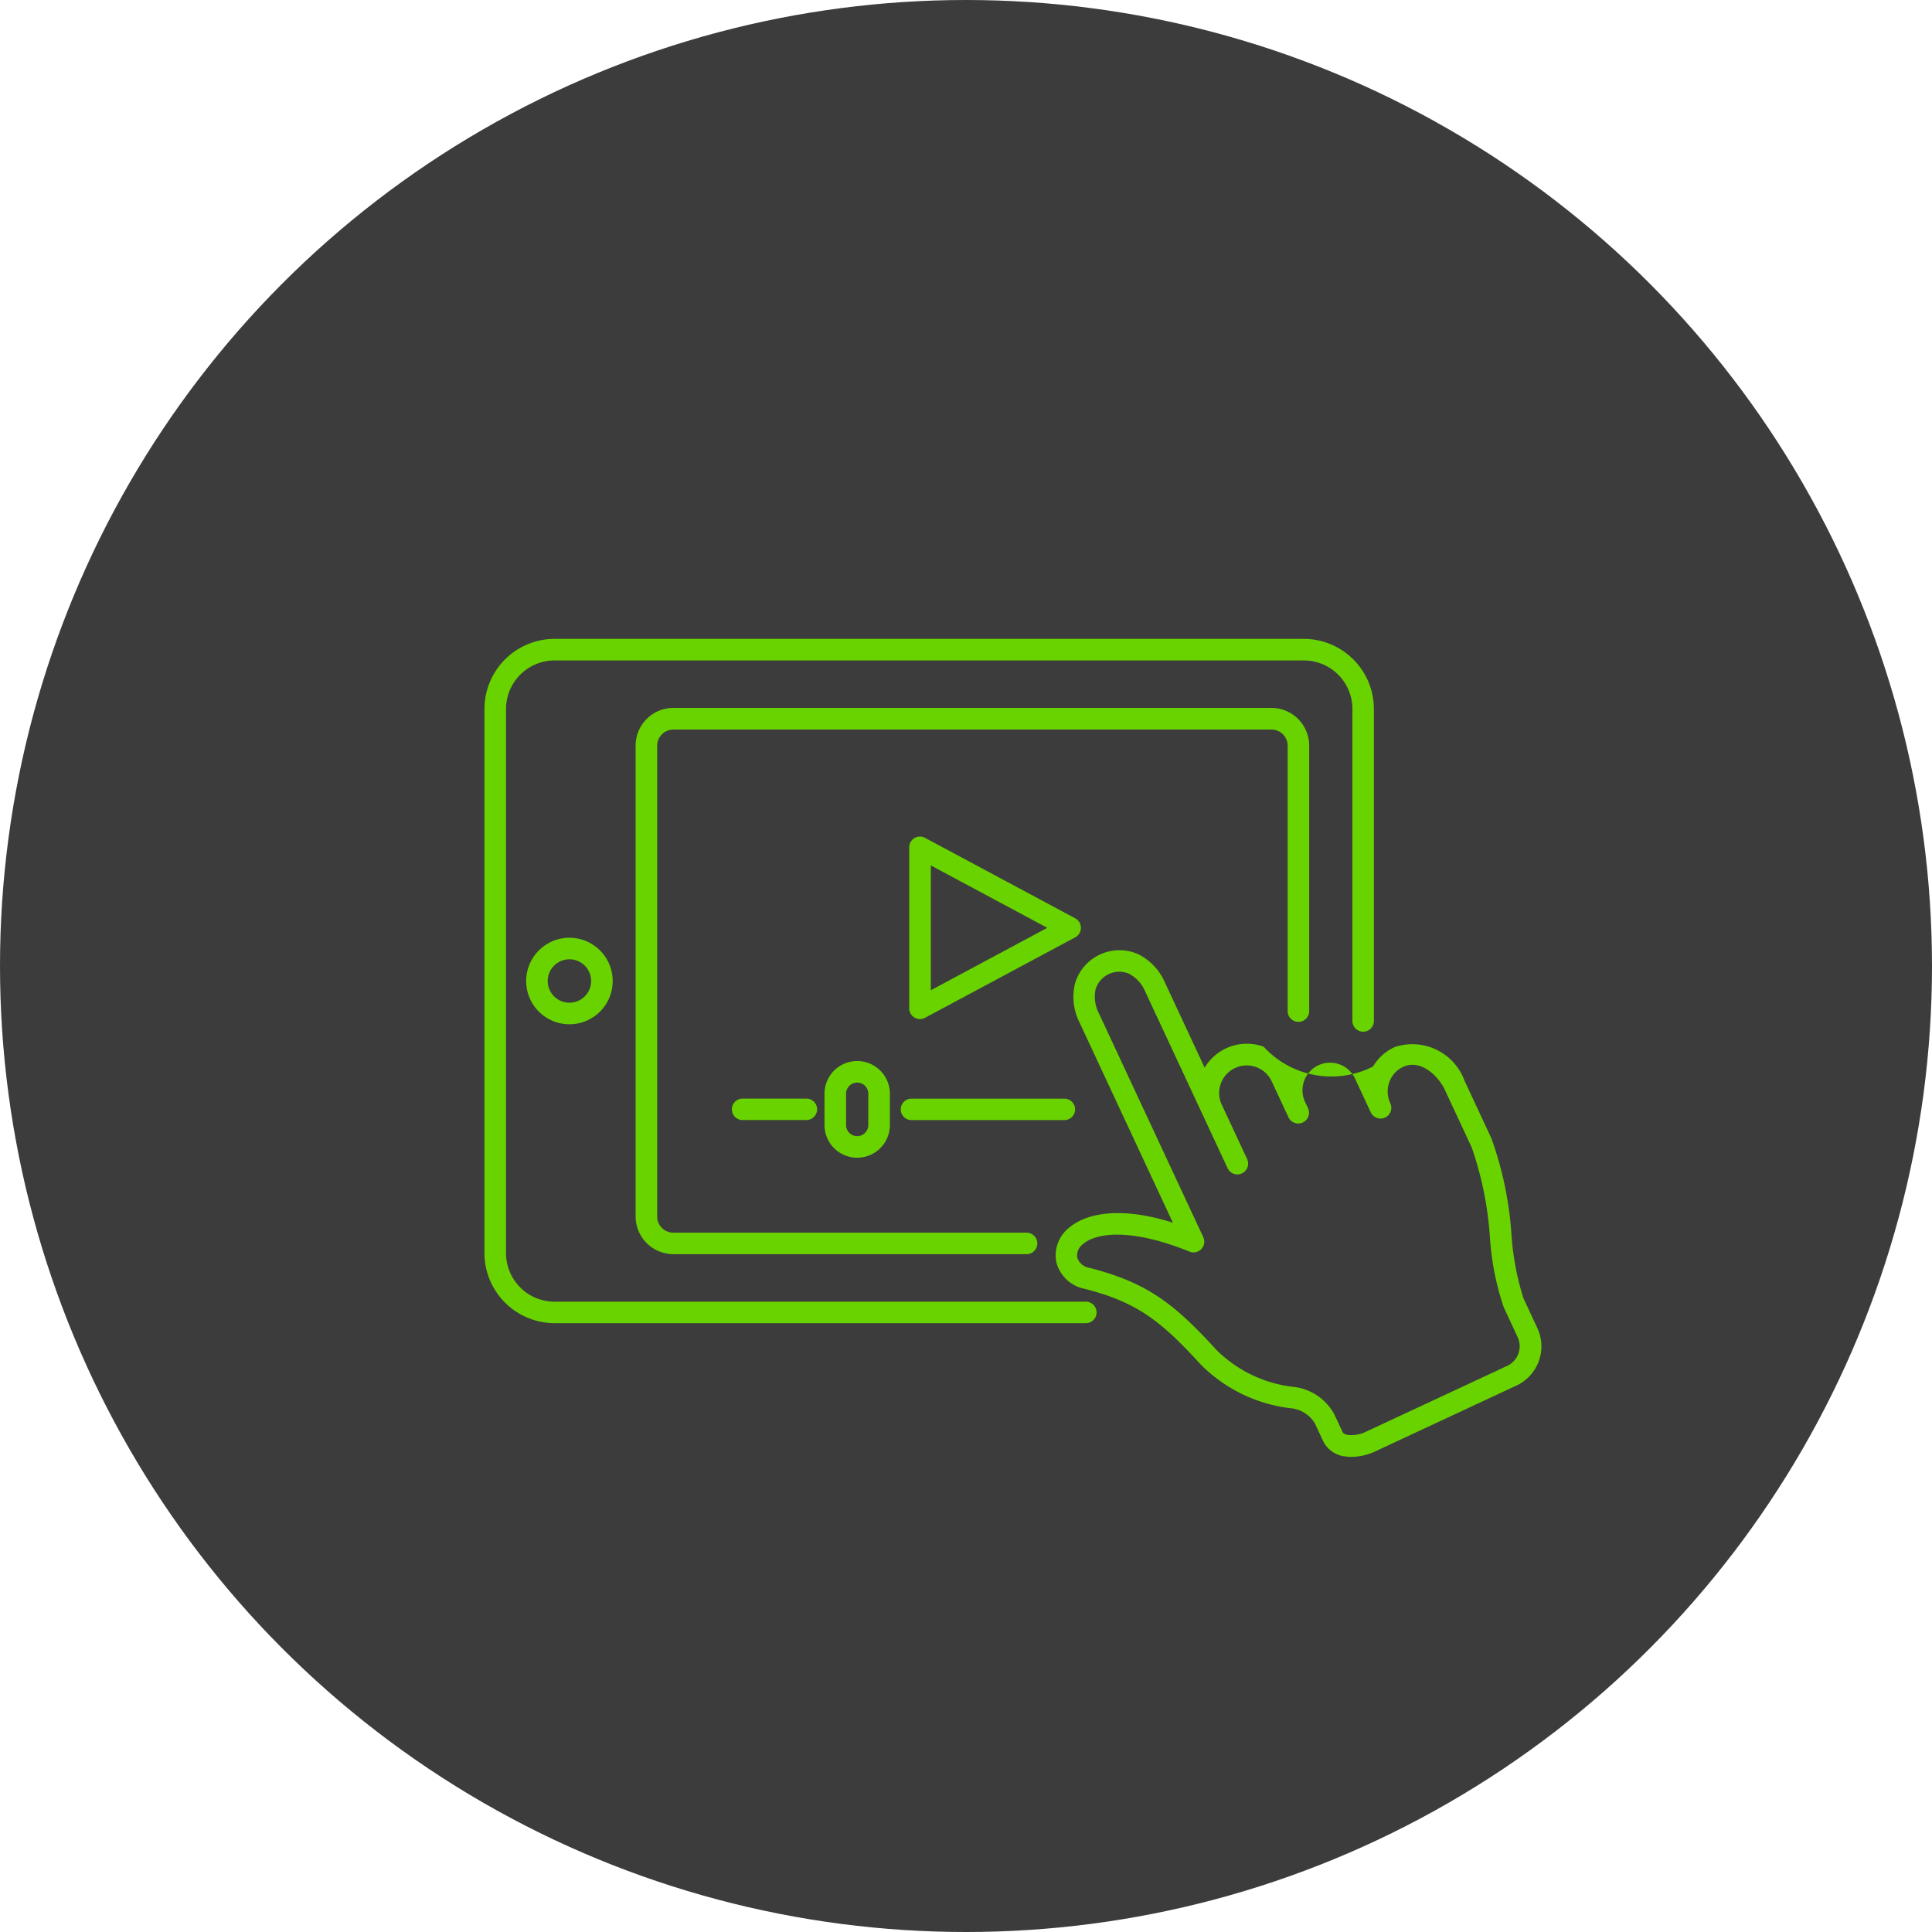
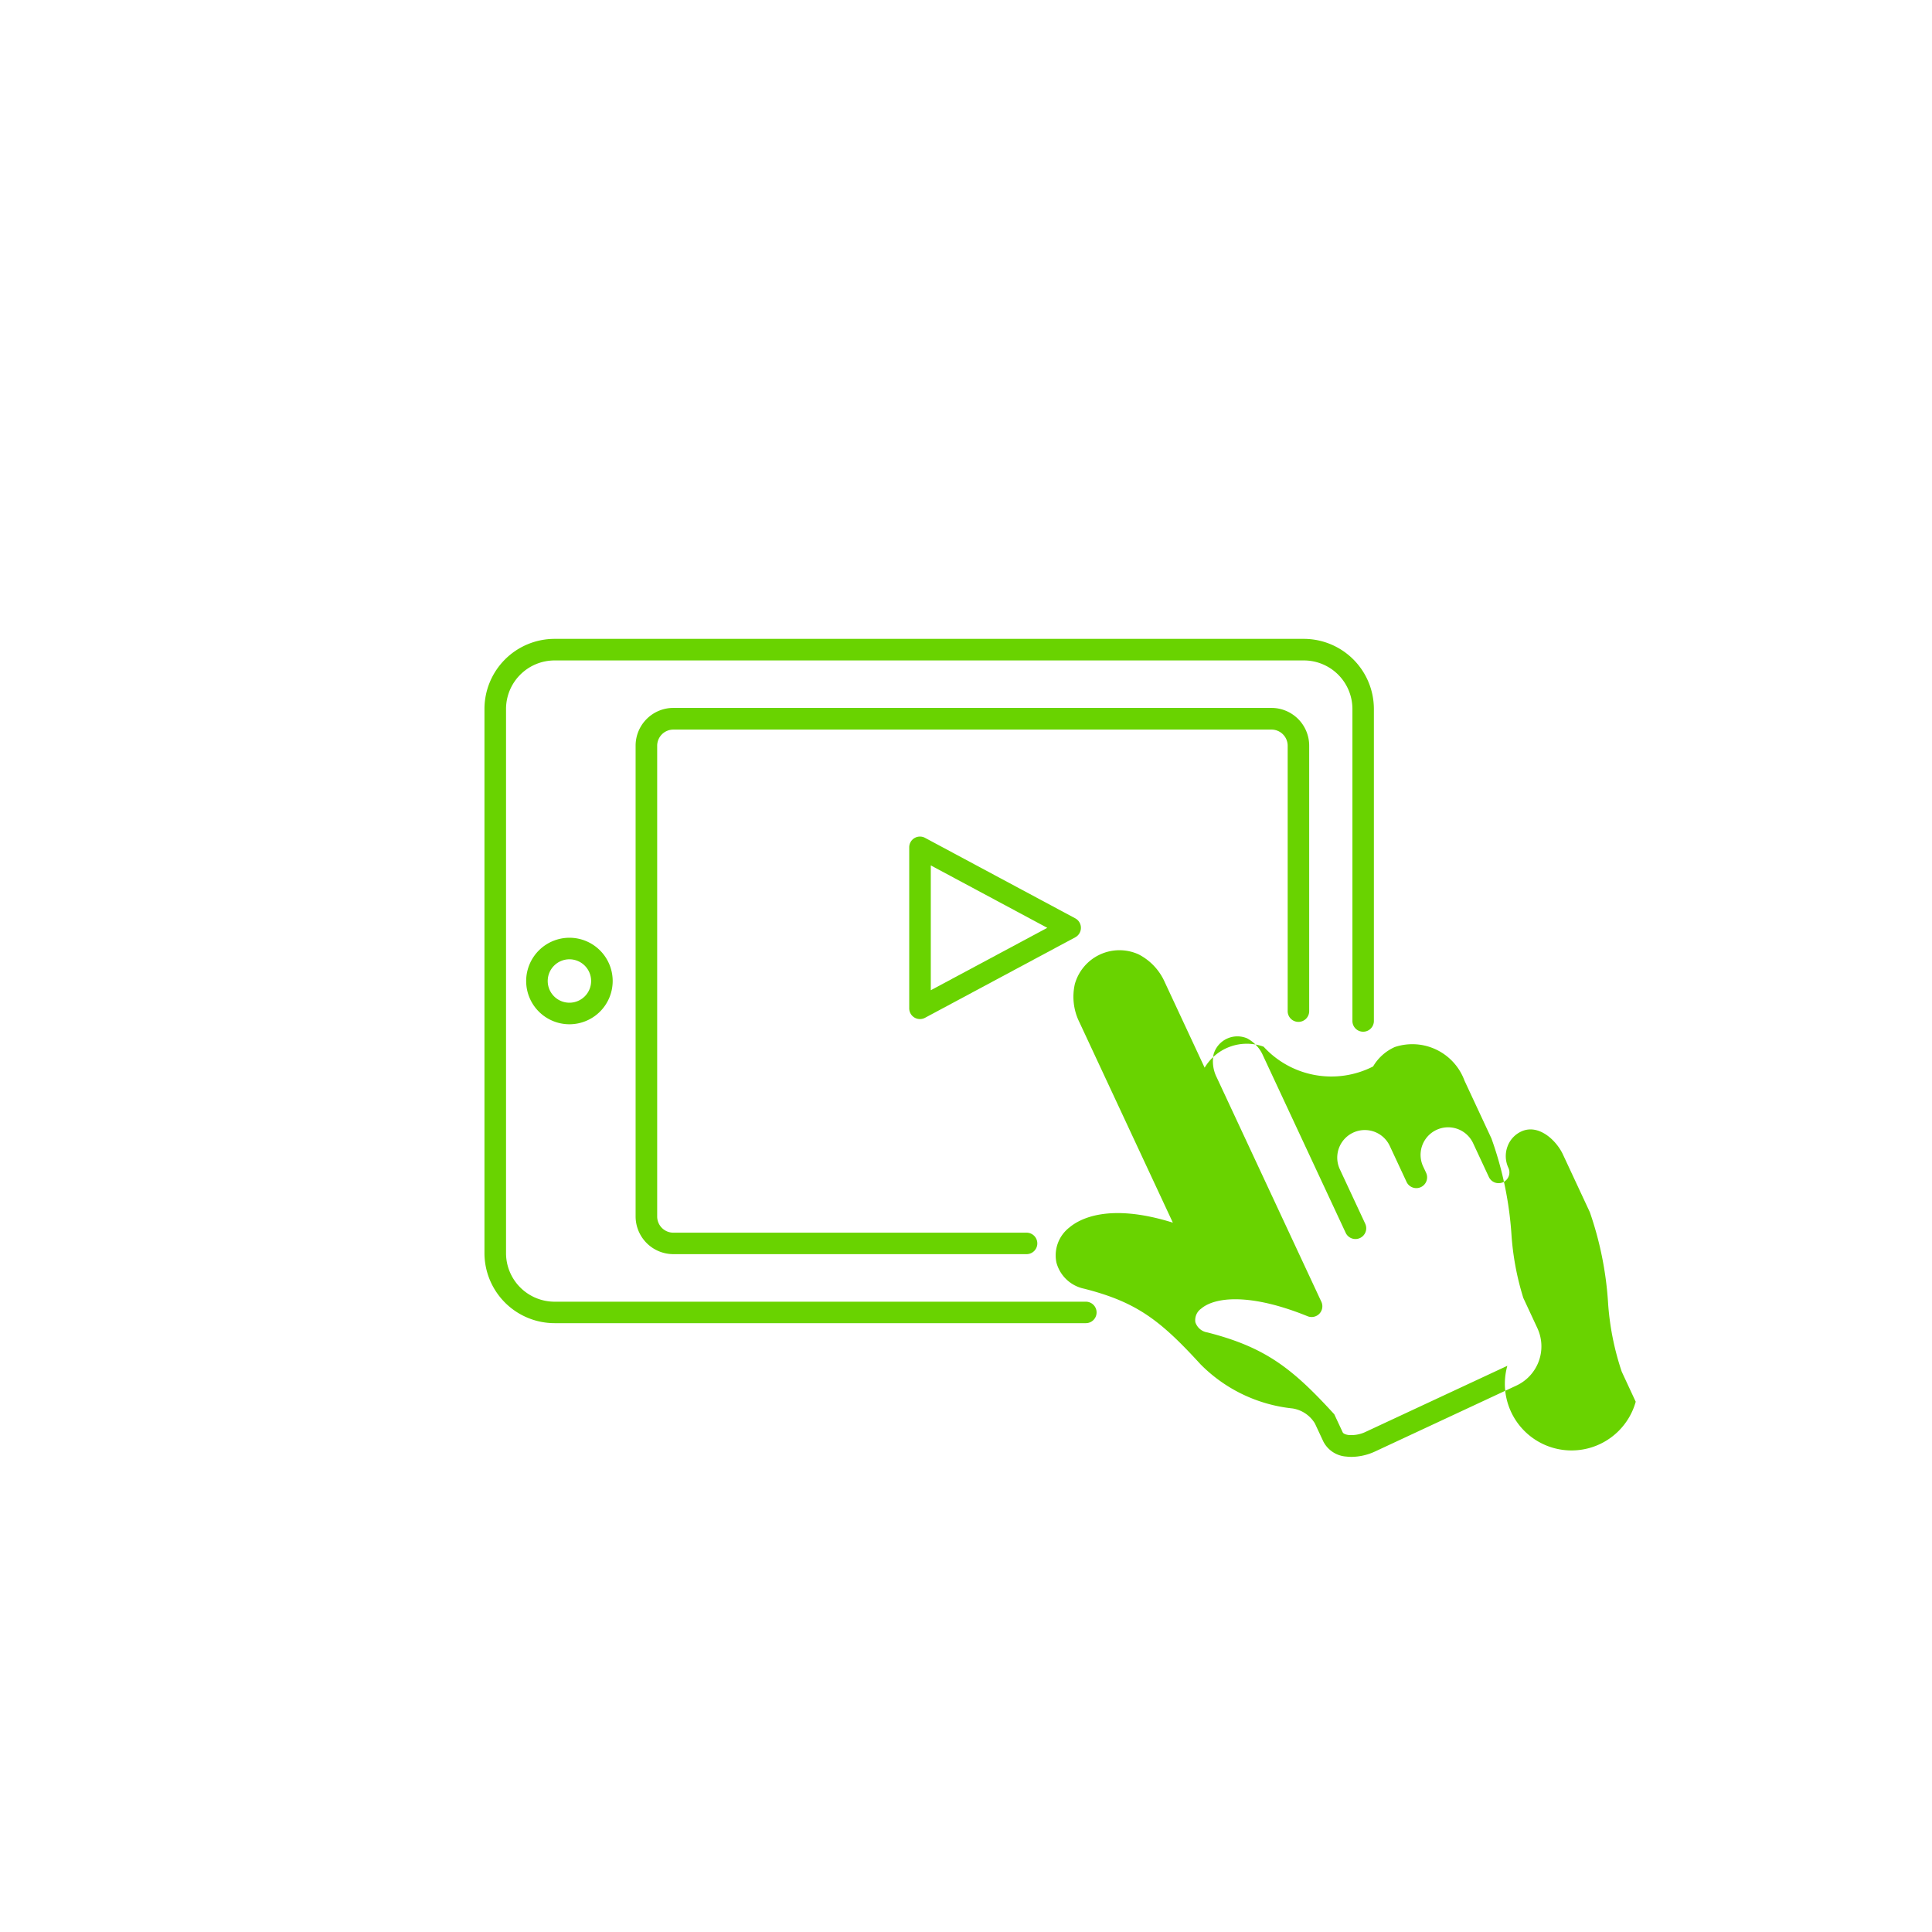
<svg xmlns="http://www.w3.org/2000/svg" width="90" height="90" viewBox="0 0 90 90">
  <g transform="translate(-436 -1813)">
-     <circle cx="45" cy="45" r="45" transform="translate(436 1813)" fill="#3c3c3c" />
    <g transform="translate(-452.386 1109.668)">
-       <path d="M1039.319,808.424l-.652-1.4a12.783,12.783,0,0,1-.554-2.98,16.472,16.472,0,0,0-.931-4.451l-1.255-2.692a2.588,2.588,0,0,0-3.247-1.566,2.22,2.22,0,0,0-1.011.905,4.278,4.278,0,0,1-5.1-.921,2.287,2.287,0,0,0-2.747.978l-1.855-3.979a2.664,2.664,0,0,0-1.222-1.3,2.158,2.158,0,0,0-2.97,1.385,2.663,2.663,0,0,0,.211,1.772l4.355,9.341c-2.984-.933-4.353-.175-4.83.233a1.642,1.642,0,0,0-.594,1.624,1.69,1.69,0,0,0,1.293,1.22c2.436.62,3.537,1.461,5.417,3.518a7.053,7.053,0,0,0,4.292,2.06,1.487,1.487,0,0,1,1.04.7l.393.842a1.3,1.3,0,0,0,1.076.7,2.044,2.044,0,0,0,.236.014,2.678,2.678,0,0,0,1.117-.261l6.569-3.063A2.014,2.014,0,0,0,1039.319,808.424Zm-1.4,1.762-6.57,3.063a1.569,1.569,0,0,1-.812.16c-.164-.019-.26-.075-.282-.123l-.393-.842a2.476,2.476,0,0,0-1.816-1.268,6.066,6.066,0,0,1-3.685-1.742c-1.939-2.122-3.189-3.12-5.91-3.814a.7.7,0,0,1-.562-.475.652.652,0,0,1,.268-.632c.636-.544,2.272-.737,4.954.35a.5.5,0,0,0,.644-.678l-4.866-10.435a1.662,1.662,0,0,1-.148-1.1,1.154,1.154,0,0,1,1.562-.728,1.666,1.666,0,0,1,.746.819l3.842,8.238a.5.5,0,1,0,.91-.425l-1.186-2.543a1.284,1.284,0,0,1,2.327-1.086l.785,1.683a.5.5,0,1,0,.91-.426l-.147-.314a1.284,1.284,0,0,1,2.327-1.085l.743,1.594a.5.5,0,0,0,.911-.424,1.289,1.289,0,0,1-.04-1,1.23,1.23,0,0,1,.653-.7c.805-.36,1.625.428,1.926,1.073l1.255,2.692a15.924,15.924,0,0,1,.844,4.147,12.708,12.708,0,0,0,.642,3.283l.651,1.4A1.009,1.009,0,0,1,1037.922,810.186Z" transform="translate(-79.319 -43.228)" fill="#69d300" />
+       <path d="M1039.319,808.424l-.652-1.4a12.783,12.783,0,0,1-.554-2.98,16.472,16.472,0,0,0-.931-4.451l-1.255-2.692a2.588,2.588,0,0,0-3.247-1.566,2.22,2.22,0,0,0-1.011.905,4.278,4.278,0,0,1-5.1-.921,2.287,2.287,0,0,0-2.747.978l-1.855-3.979a2.664,2.664,0,0,0-1.222-1.3,2.158,2.158,0,0,0-2.97,1.385,2.663,2.663,0,0,0,.211,1.772l4.355,9.341c-2.984-.933-4.353-.175-4.83.233a1.642,1.642,0,0,0-.594,1.624,1.69,1.69,0,0,0,1.293,1.22c2.436.62,3.537,1.461,5.417,3.518a7.053,7.053,0,0,0,4.292,2.06,1.487,1.487,0,0,1,1.04.7l.393.842a1.3,1.3,0,0,0,1.076.7,2.044,2.044,0,0,0,.236.014,2.678,2.678,0,0,0,1.117-.261l6.569-3.063A2.014,2.014,0,0,0,1039.319,808.424Zm-1.4,1.762-6.57,3.063a1.569,1.569,0,0,1-.812.16c-.164-.019-.26-.075-.282-.123l-.393-.842c-1.939-2.122-3.189-3.12-5.91-3.814a.7.7,0,0,1-.562-.475.652.652,0,0,1,.268-.632c.636-.544,2.272-.737,4.954.35a.5.5,0,0,0,.644-.678l-4.866-10.435a1.662,1.662,0,0,1-.148-1.1,1.154,1.154,0,0,1,1.562-.728,1.666,1.666,0,0,1,.746.819l3.842,8.238a.5.5,0,1,0,.91-.425l-1.186-2.543a1.284,1.284,0,0,1,2.327-1.086l.785,1.683a.5.5,0,1,0,.91-.426l-.147-.314a1.284,1.284,0,0,1,2.327-1.085l.743,1.594a.5.5,0,0,0,.911-.424,1.289,1.289,0,0,1-.04-1,1.23,1.23,0,0,1,.653-.7c.805-.36,1.625.428,1.926,1.073l1.255,2.692a15.924,15.924,0,0,1,.844,4.147,12.708,12.708,0,0,0,.642,3.283l.651,1.4A1.009,1.009,0,0,1,1037.922,810.186Z" transform="translate(-79.319 -43.228)" fill="#69d300" />
      <path d="M997.736,774.021a.5.5,0,0,0-.265-.443l-6.993-3.747a.5.5,0,0,0-.74.443v7.493a.5.5,0,0,0,.74.443l6.993-3.747A.5.5,0,0,0,997.736,774.021Zm-6.993,2.907v-5.815l5.427,2.908Z" transform="translate(-58.997 -27.467)" fill="#69d300" />
-       <path d="M988.167,818.864a.5.5,0,0,0,.5.5h7.122a.5.5,0,1,0,0-1h-7.122A.5.5,0,0,0,988.167,818.864Z" transform="translate(-57.821 -63.853)" fill="#69d300" />
-       <path d="M957.341,818.362a.5.5,0,0,0,0,1h2.97a.5.5,0,0,0,0-1Z" transform="translate(-34.361 -63.853)" fill="#69d300" />
-       <path d="M974.022,812.92v1.458a1.523,1.523,0,0,0,3.046,0V812.92a1.523,1.523,0,1,0-3.046,0Zm2.041,0v1.458a.518.518,0,0,1-1.036,0V812.92a.518.518,0,1,1,1.036,0Z" transform="translate(-47.228 -58.638)" fill="#69d300" />
      <path d="M938.969,764.97a.5.5,0,1,0,0-1h-24.75a2.263,2.263,0,0,1-2.26-2.26V736.358a2.263,2.263,0,0,1,2.26-2.26h34.908a2.263,2.263,0,0,1,2.26,2.26v14.535a.5.5,0,1,0,1,0V736.358a3.269,3.269,0,0,0-3.265-3.265H914.219a3.269,3.269,0,0,0-3.265,3.265v25.347a3.269,3.269,0,0,0,3.265,3.265Z" fill="#69d300" />
      <path d="M969.865,760.523a.5.5,0,0,0,.5-.5V747.655a1.76,1.76,0,0,0-1.758-1.758H940.745a1.76,1.76,0,0,0-1.758,1.758v21.93a1.76,1.76,0,0,0,1.758,1.758H957.2a.5.5,0,1,0,0-1H940.745a.754.754,0,0,1-.753-.753v-21.93a.754.754,0,0,1,.753-.753H968.61a.754.754,0,0,1,.753.753v12.366A.5.5,0,0,0,969.865,760.523Z" transform="translate(-20.992 -9.588)" fill="#69d300" />
      <path d="M918.689,790.546a2.015,2.015,0,1,0,2.015-2.015A2.018,2.018,0,0,0,918.689,790.546Zm3.026,0a1.011,1.011,0,1,1-1.01-1.011A1.012,1.012,0,0,1,921.715,790.546Z" transform="translate(-5.792 -41.515)" fill="#69d300" />
    </g>
  </g>
</svg>